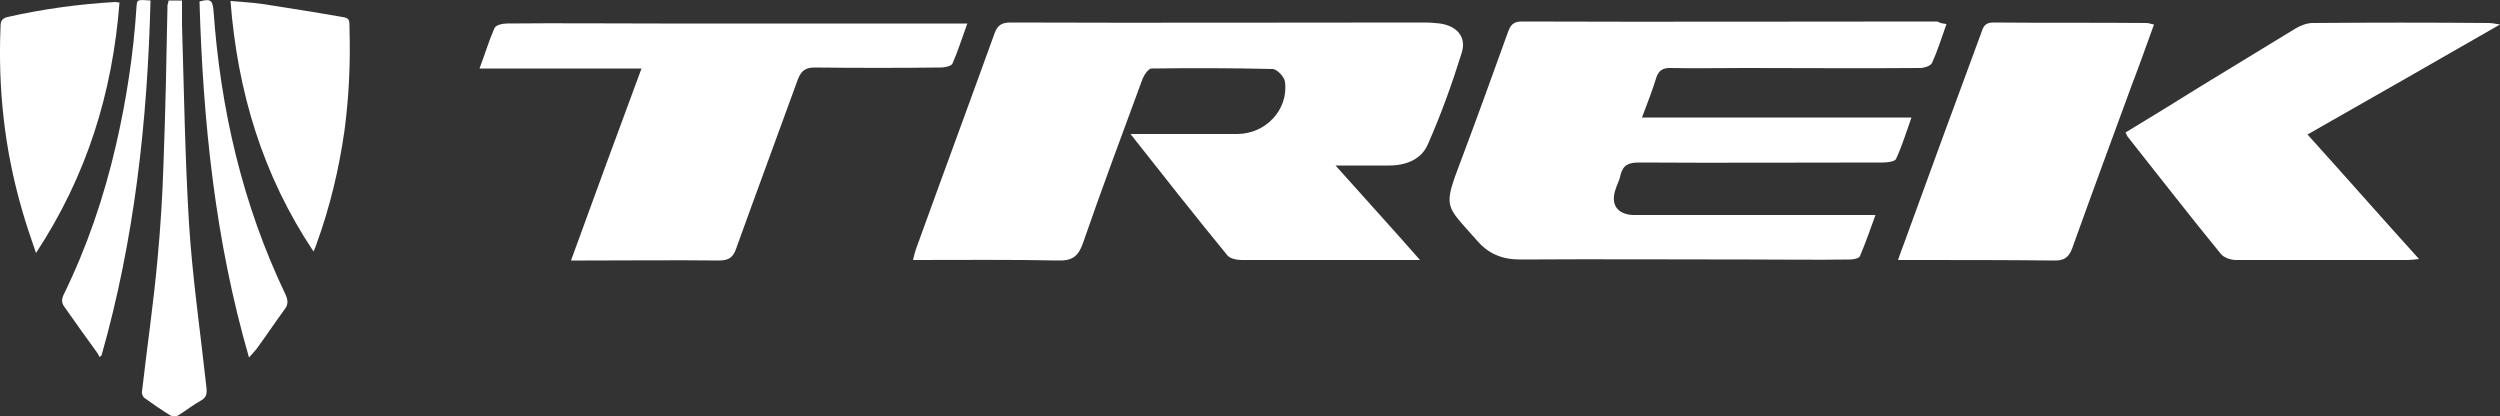
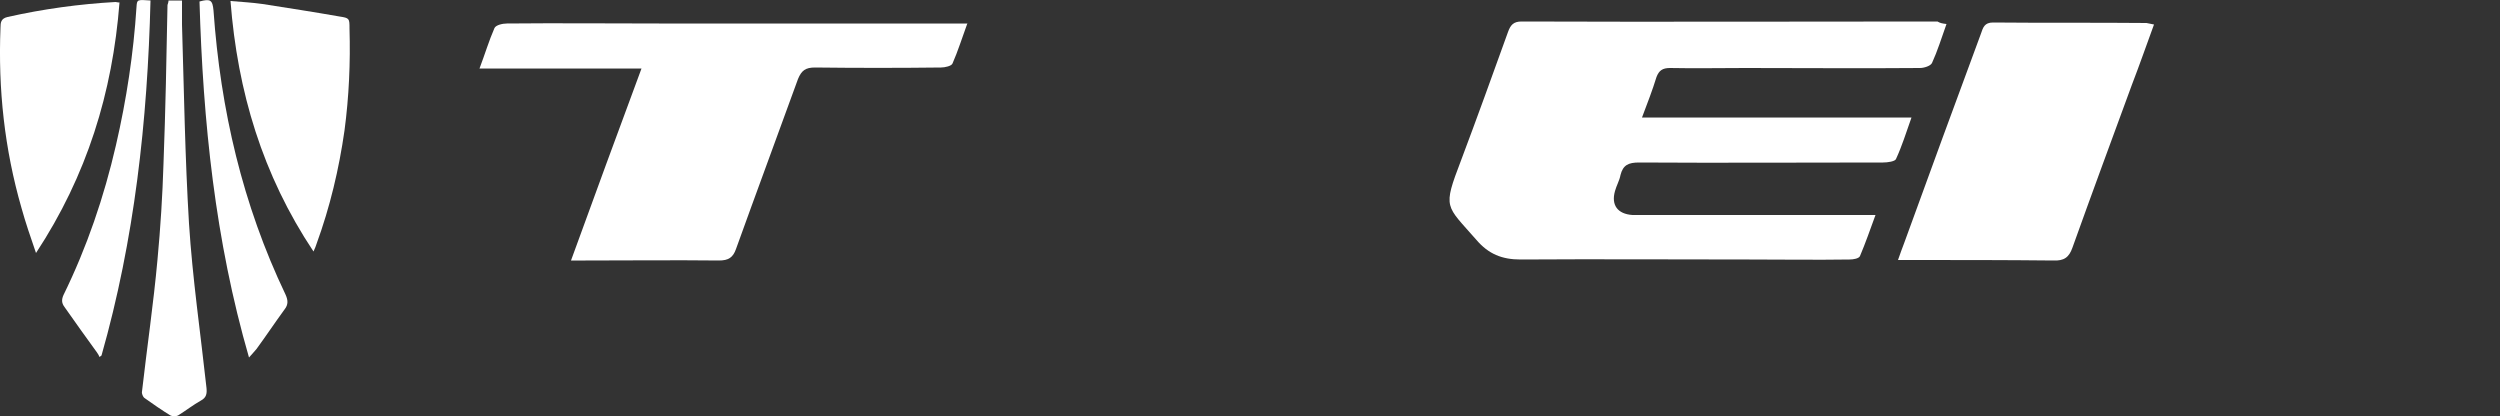
<svg xmlns="http://www.w3.org/2000/svg" version="1.1" id="Ebene_1" x="0px" y="0px" viewBox="0 0 500 83.2" style="enable-background:new 0 0 500 83.2;" xml:space="preserve">
  <rect x="0" y="0" width="500" height="83.2" fill="#333333" stroke="none" />
  <style type="text/css">
	.st0{fill:#FFFFFF;}
</style>
  <g>
-     <path class="st0" d="M226.1,26.8c7.5,0,14.4,0,21.3,0c5.7,0,10.3-4.8,9.6-10.4c-0.1-1-1.6-2.6-2.5-2.6c-8.1-0.2-16.2-0.2-24.2-0.1   c-0.6,0-1.5,1.3-1.8,2.1c-4,10.9-8.1,21.8-11.9,32.8c-0.9,2.6-2.1,3.6-5,3.5c-9.6-0.2-19.1-0.1-29-0.1c0.2-0.9,0.4-1.6,0.6-2.2   c5.2-14.4,10.5-28.7,15.7-43.1c0.6-1.7,1.5-2.2,3.2-2.2c27.6,0.1,55.3,0,82.9,0c1,0,2,0.1,3,0.2c3.4,0.5,5.4,2.7,4.3,6   c-1.9,6.1-4.1,12.2-6.7,18.1c-1.3,3.1-4.4,4.3-7.8,4.3c-3.3,0-6.7,0-10.7,0c5.8,6.5,11.2,12.4,16.9,18.9h-3.5   c-10.7,0-21.4,0-32.2,0c-1,0-2.3-0.3-2.8-0.9C239.1,43.3,232.8,35.3,226.1,26.8" />
    <path class="st0" d="M389.3,4.8c-1,2.8-1.8,5.4-2.9,7.8c-0.3,0.6-1.6,1-2.4,1c-11.6,0.1-23.3,0-34.9,0c-5,0-10.1,0.1-15.1,0   c-1.5,0-2.2,0.5-2.7,1.8c-0.8,2.6-1.8,5.2-2.9,8.1h53.9c-1.1,3.1-1.9,5.7-3.1,8.3c-0.2,0.5-1.7,0.7-2.6,0.7   c-16.3,0-32.5,0.1-48.8,0c-2.1,0-3.2,0.5-3.7,2.5c-0.2,1.1-0.8,2.1-1.1,3.2c-0.8,2.8,0.5,4.6,3.5,4.8c0.7,0,1.5,0,2.2,0   c14.4,0,28.9,0,43.3,0h3.1c-1.1,3-2,5.6-3.1,8.2c-0.2,0.5-1.3,0.7-2.1,0.7c-6.7,0.1-13.4,0-20,0c-15.3,0-30.5-0.1-45.8,0   c-3.7,0-6.4-1.1-8.8-3.9c-6.2-7.1-6.8-6.2-3.1-15.9c3.2-8.5,6.3-17.1,9.4-25.7c0.5-1.4,1.1-2.1,2.7-2.1c27.7,0.1,55.4,0,83.2,0   C388,4.6,388.4,4.7,389.3,4.8" />
    <path class="st0" d="M193.5,4.6c-1.1,3-1.9,5.6-3,8.1c-0.2,0.5-1.5,0.8-2.3,0.8c-8.4,0.1-16.8,0.1-25.2,0c-1.9,0-2.7,0.6-3.4,2.3   c-4.1,11.3-8.3,22.6-12.4,34c-0.6,1.7-1.5,2.3-3.4,2.3c-8.9-0.1-17.8,0-26.7,0h-2.9c4.7-12.9,9.3-25.5,14.1-38.4H95.9   c1.1-2.9,1.9-5.6,3-8.1c0.3-0.6,1.6-0.9,2.5-0.9c10.1-0.1,20.3,0,30.4,0c19.5,0,38.9,0,58.4,0h3.3V4.6z" />
-     <path class="st0" d="M500,4.9c-13.2,7.6-25.7,14.7-38.5,22c7.5,8.3,14.7,16.5,22.3,24.9c-1,0.1-1.6,0.2-2.2,0.2   c-11.5,0-22.9,0-34.4,0c-1.1,0-2.5-0.5-3.1-1.3c-6.3-7.7-12.4-15.6-18.6-23.4c-0.1-0.2-0.2-0.4-0.4-0.8c5.1-3.1,10.2-6.2,15.3-9.4   c6.2-3.8,12.5-7.6,18.7-11.4c1-0.6,2.3-1.1,3.4-1.1c11.8-0.1,23.6-0.1,35.4,0C498.3,4.6,498.8,4.7,500,4.9" />
-     <path class="st0" d="M430.8,4.9c-1.5,4.1-2.9,8.1-4.4,12c-4,10.9-8,21.7-11.9,32.6c-0.7,2-1.7,2.7-3.9,2.6   c-9.3-0.1-18.6-0.1-28-0.1h-3c0.5-1.4,0.8-2.3,1.2-3.3c5.1-14,10.2-28,15.4-42c0.4-1.2,0.7-2.2,2.4-2.2c10.2,0.1,20.5,0,30.7,0.1   C429.8,4.6,430.1,4.8,430.8,4.9" />
+     <path class="st0" d="M430.8,4.9c-1.5,4.1-2.9,8.1-4.4,12c-4,10.9-8,21.7-11.9,32.6c-0.7,2-1.7,2.7-3.9,2.6   c-9.3-0.1-18.6-0.1-28-0.1h-3c0.5-1.4,0.8-2.3,1.2-3.3c5.1-14,10.2-28,15.4-42c0.4-1.2,0.7-2.2,2.4-2.2c10.2,0.1,20.5,0,30.7,0.1   " />
    <path class="st0" d="M23.9,0.5c-1.4,18-6.5,34.6-16.7,50.1c-1.1-3.2-2.1-6.1-2.9-9C0.9,29.8-0.4,17.8,0.1,5.5c0-1,0.1-1.8,1.4-2.1   c7.1-1.6,14.4-2.6,21.6-3C23.3,0.4,23.5,0.5,23.9,0.5" />
    <path class="st0" d="M62.7,50.3C52.5,35,47.5,18.3,46.1,0.2c2.3,0.2,4.3,0.3,6.4,0.6c5.1,0.8,10.3,1.6,15.4,2.5c2,0.3,2,0.4,2,2.4   c0.2,6.8-0.1,13.6-1,20.4c-1.1,7.7-2.9,15.3-5.6,22.7C63.2,49.2,63,49.6,62.7,50.3" />
    <path class="st0" d="M33.7,0.1h2.7c0,1.6,0,3.2,0,4.8c0.4,13.3,0.6,26.6,1.4,39.8c0.7,11,2.3,21.9,3.5,32.9c0.1,1.1,0,1.9-1.1,2.5   c-1.6,0.9-3,2-4.6,3c-0.4,0.2-1.1,0.2-1.5,0c-1.8-1.1-3.5-2.3-5.2-3.5c-0.3-0.2-0.6-0.9-0.5-1.3c1-8.8,2.3-17.6,3.1-26.4   c0.6-6.4,1-12.8,1.2-19.2c0.4-10.6,0.6-21.1,0.8-31.7C33.6,0.7,33.7,0.4,33.7,0.1" />
    <path class="st0" d="M49.8,71.5C43,48,40.6,24.3,39.9,0.3c2.2-0.6,2.6-0.3,2.8,1.8c1.4,19.8,5.8,38.8,14.4,56.8   c0.5,1.1,0.6,2-0.2,3c-1.9,2.6-3.7,5.3-5.6,7.9C50.9,70.3,50.4,70.8,49.8,71.5" />
    <path class="st0" d="M30.1,0.1c-0.6,24.1-3.2,47.8-9.8,71c-0.1,0.1-0.3,0.2-0.4,0.3c-0.1-0.3-0.3-0.6-0.5-0.9c-2.2-3-4.3-6-6.5-9.1   c-0.6-0.8-0.6-1.5-0.2-2.4c4.7-9.6,8.1-19.6,10.5-30c2.1-9.1,3.5-18.3,4.1-27.6C27.4-0.1,27.4-0.1,30.1,0.1" />
  </g>
</svg>